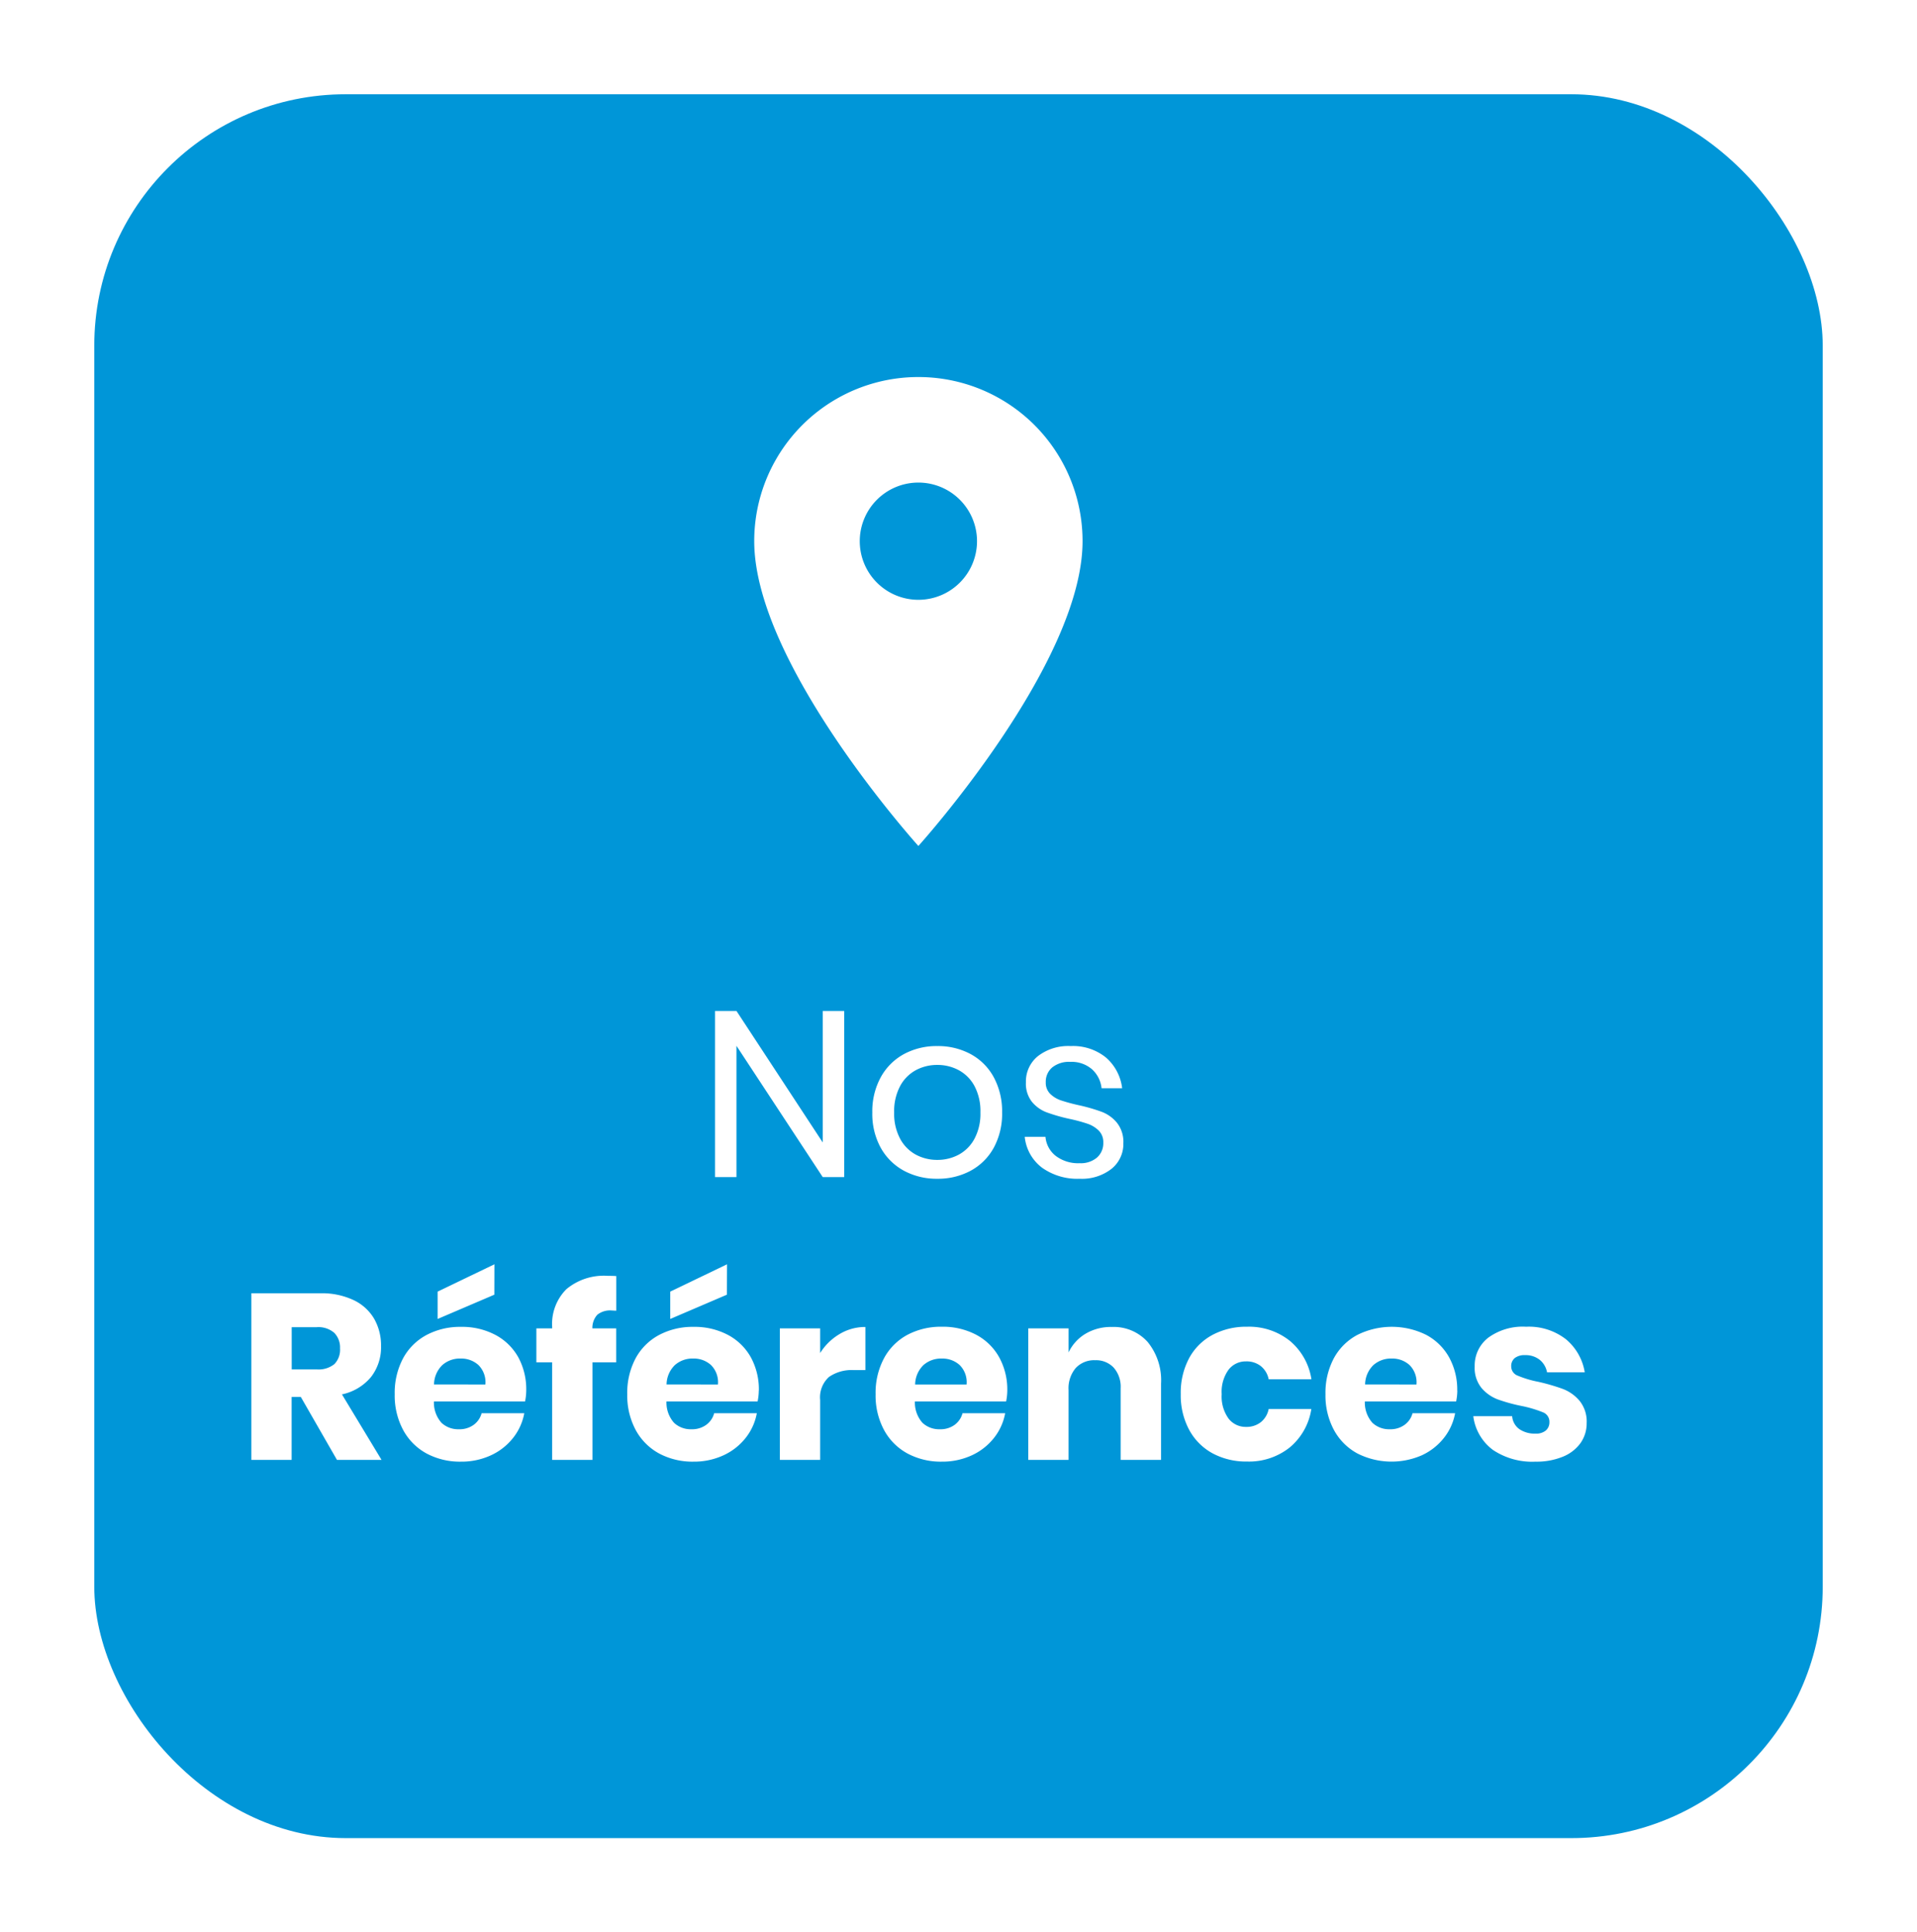
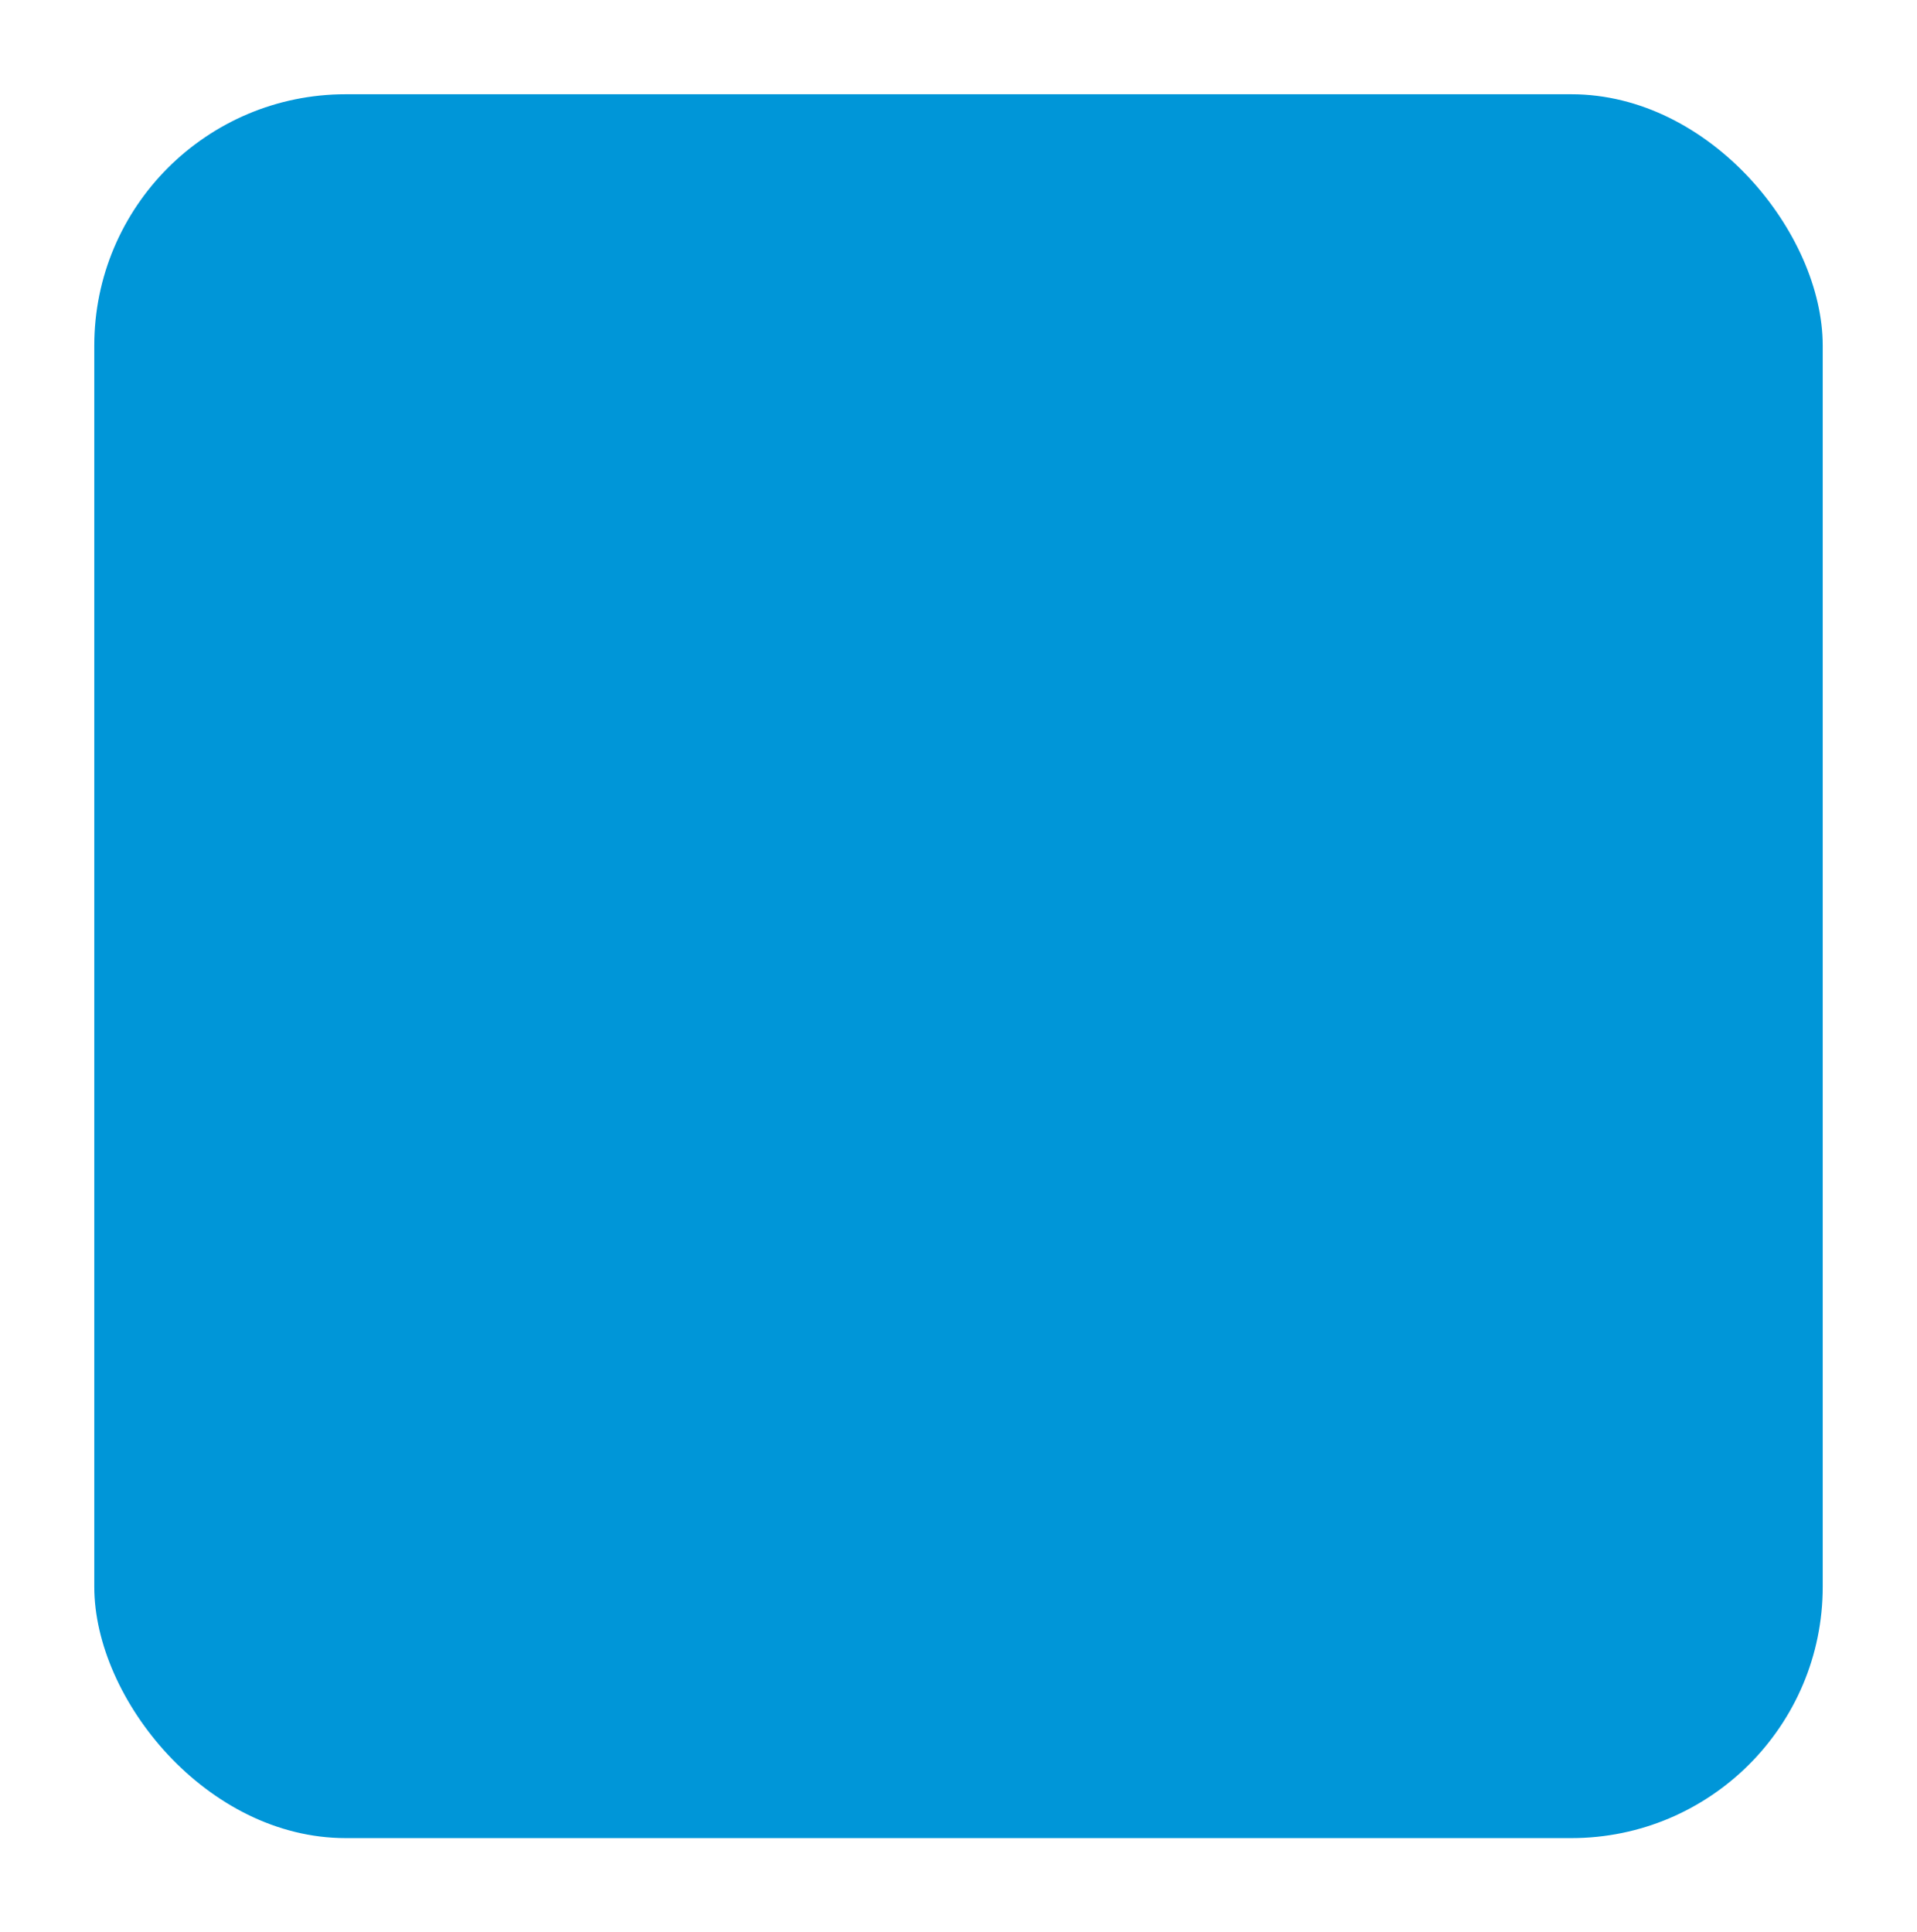
<svg xmlns="http://www.w3.org/2000/svg" width="122" height="123" viewBox="0 0 122 123">
  <defs>
    <filter id="Rectangle_1656" x="0" y="0" width="122" height="123" filterUnits="userSpaceOnUse">
      <feOffset dx="3" dy="3" input="SourceAlpha" />
      <feGaussianBlur stdDeviation="2" result="blur" />
      <feFlood flood-opacity="0.302" />
      <feComposite operator="in" in2="blur" />
      <feComposite in="SourceGraphic" />
    </filter>
  </defs>
  <g id="bt_nosreferences_carre" transform="translate(15640 -242)">
    <g transform="matrix(1, 0, 0, 1, -15640, 242)" filter="url(#Rectangle_1656)">
      <rect id="Rectangle_1656-2" data-name="Rectangle 1656" width="110" height="111" rx="16" transform="translate(3 3)" fill="#0096d8" />
    </g>
    <g id="Groupe_2871" data-name="Groupe 2871" transform="translate(-1 3.925)">
      <g id="Groupe_2870" data-name="Groupe 2870" transform="translate(-16054.105 -710.925)">
-         <path id="ic_room_24px" d="M15.447,2A10.44,10.44,0,0,0,5,12.448c0,7.836,10.447,19.4,10.447,19.4s10.448-11.567,10.448-19.4A10.44,10.44,0,0,0,15.447,2Zm0,14.179a3.731,3.731,0,1,1,3.731-3.731A3.733,3.733,0,0,1,15.447,16.179Z" transform="translate(458.105 971)" fill="#fff" />
-       </g>
-       <path id="Tracé_1732" data-name="Tracé 1732" d="M-4.59,0H-5.955l-5.49-8.355V0H-12.81V-10.575h1.365l5.49,8.37v-8.37H-4.59ZM1.335-8.34a4.369,4.369,0,0,1,2.122.51,3.65,3.65,0,0,1,1.47,1.47A4.565,4.565,0,0,1,5.46-4.11a4.522,4.522,0,0,1-.532,2.243A3.662,3.662,0,0,1,3.458-.405a4.369,4.369,0,0,1-2.122.51A4.369,4.369,0,0,1-.787-.405,3.711,3.711,0,0,1-2.265-1.868,4.472,4.472,0,0,1-2.8-4.11a4.514,4.514,0,0,1,.54-2.25A3.7,3.7,0,0,1-.787-7.83,4.369,4.369,0,0,1,1.335-8.34Zm0,1.2a2.853,2.853,0,0,0-1.358.33A2.481,2.481,0,0,0-1.027-5.8,3.41,3.41,0,0,0-1.41-4.11a3.377,3.377,0,0,0,.382,1.672A2.481,2.481,0,0,0-.022-1.425a2.853,2.853,0,0,0,1.358.33,2.853,2.853,0,0,0,1.358-.33A2.481,2.481,0,0,0,3.7-2.438,3.377,3.377,0,0,0,4.08-4.11,3.41,3.41,0,0,0,3.7-5.8,2.481,2.481,0,0,0,2.693-6.81,2.853,2.853,0,0,0,1.335-7.14Zm8.49-1.2a3.324,3.324,0,0,1,2.243.728A3.064,3.064,0,0,1,13.1-5.655H11.79a1.89,1.89,0,0,0-.608-1.207A1.978,1.978,0,0,0,9.8-7.335a1.712,1.712,0,0,0-1.148.352,1.188,1.188,0,0,0-.413.953.984.984,0,0,0,.278.727,1.781,1.781,0,0,0,.69.42,11.511,11.511,0,0,0,1.133.307,11.125,11.125,0,0,1,1.477.428,2.314,2.314,0,0,1,.96.7,1.96,1.96,0,0,1,.4,1.29,2.027,2.027,0,0,1-.758,1.635A3.054,3.054,0,0,1,10.4.105,3.865,3.865,0,0,1,8-.6,2.812,2.812,0,0,1,6.9-2.565H8.22A1.719,1.719,0,0,0,8.873-1.35,2.354,2.354,0,0,0,10.4-.885a1.583,1.583,0,0,0,1.1-.36,1.214,1.214,0,0,0,.4-.945,1.034,1.034,0,0,0-.285-.765,1.869,1.869,0,0,0-.7-.435A10.311,10.311,0,0,0,9.75-3.705a11.272,11.272,0,0,1-1.463-.42,2.241,2.241,0,0,1-.93-.668A1.869,1.869,0,0,1,6.975-6.03,2.072,2.072,0,0,1,7.74-7.7,3.158,3.158,0,0,1,9.825-8.34ZM-36.87,18l-2.3-4.005h-.585V18h-2.565V7.395h4.38a4.728,4.728,0,0,1,2.13.435A3,3,0,0,1-34.5,9.023a3.416,3.416,0,0,1,.435,1.732A3.08,3.08,0,0,1-34.7,12.72a3.259,3.259,0,0,1-1.853,1.11l2.52,4.17Zm-2.88-5.76h1.59a1.6,1.6,0,0,0,1.125-.337,1.3,1.3,0,0,0,.36-1,1.322,1.322,0,0,0-.368-.99,1.54,1.54,0,0,0-1.118-.36h-1.59Zm14.925,1.35a3.539,3.539,0,0,1-.075.69H-30.7a1.94,1.94,0,0,0,.48,1.358,1.548,1.548,0,0,0,1.11.412,1.517,1.517,0,0,0,.945-.285,1.331,1.331,0,0,0,.5-.735h2.715a3.547,3.547,0,0,1-.72,1.582,3.837,3.837,0,0,1-1.41,1.1,4.465,4.465,0,0,1-1.9.4,4.5,4.5,0,0,1-2.183-.517,3.7,3.7,0,0,1-1.492-1.493,4.631,4.631,0,0,1-.54-2.28,4.673,4.673,0,0,1,.532-2.287,3.649,3.649,0,0,1,1.493-1.485,4.542,4.542,0,0,1,2.19-.517,4.54,4.54,0,0,1,2.19.51,3.6,3.6,0,0,1,1.463,1.432A4.264,4.264,0,0,1-24.825,13.59Zm-2.6-.39a1.542,1.542,0,0,0-.442-1.238,1.629,1.629,0,0,0-1.132-.413,1.68,1.68,0,0,0-1.17.42,1.758,1.758,0,0,0-.525,1.23Zm.57-5.715L-30.465,9.03V7.29l3.615-1.74Zm7.47,1.005a1.3,1.3,0,0,0-.915.27,1.243,1.243,0,0,0-.315.87h1.515v2.16H-20.61V18h-2.565V11.79H-24.18V9.63h1.005V9.54a3.133,3.133,0,0,1,.907-2.408,3.72,3.72,0,0,1,2.632-.847q.36,0,.54.015V8.505Zm9.36,5.1a3.538,3.538,0,0,1-.075.69H-15.9a1.94,1.94,0,0,0,.48,1.358,1.548,1.548,0,0,0,1.11.412,1.517,1.517,0,0,0,.945-.285,1.331,1.331,0,0,0,.5-.735h2.715a3.547,3.547,0,0,1-.72,1.582,3.837,3.837,0,0,1-1.41,1.1,4.465,4.465,0,0,1-1.9.4,4.5,4.5,0,0,1-2.183-.517,3.7,3.7,0,0,1-1.493-1.493,4.631,4.631,0,0,1-.54-2.28,4.673,4.673,0,0,1,.532-2.287,3.649,3.649,0,0,1,1.493-1.485,4.542,4.542,0,0,1,2.19-.517,4.54,4.54,0,0,1,2.19.51,3.6,3.6,0,0,1,1.463,1.432A4.264,4.264,0,0,1-10.02,13.59Zm-2.6-.39a1.542,1.542,0,0,0-.442-1.238,1.629,1.629,0,0,0-1.132-.413,1.68,1.68,0,0,0-1.17.42,1.758,1.758,0,0,0-.525,1.23Zm.57-5.715L-15.66,9.03V7.29l3.615-1.74ZM-6.12,11.2A3.64,3.64,0,0,1-4.882,9.99,3.159,3.159,0,0,1-3.24,9.54v2.745h-.735a2.535,2.535,0,0,0-1.582.435,1.747,1.747,0,0,0-.563,1.47V18H-8.685V9.63H-6.12ZM5.79,13.59a3.538,3.538,0,0,1-.075.69H-.09a1.94,1.94,0,0,0,.48,1.358,1.548,1.548,0,0,0,1.11.412,1.517,1.517,0,0,0,.945-.285,1.331,1.331,0,0,0,.495-.735H5.655a3.547,3.547,0,0,1-.72,1.582,3.837,3.837,0,0,1-1.41,1.1,4.465,4.465,0,0,1-1.9.4,4.5,4.5,0,0,1-2.183-.517,3.7,3.7,0,0,1-1.493-1.493,4.631,4.631,0,0,1-.54-2.28,4.673,4.673,0,0,1,.533-2.287A3.649,3.649,0,0,1-.57,10.042a4.542,4.542,0,0,1,2.19-.517,4.54,4.54,0,0,1,2.19.51,3.6,3.6,0,0,1,1.463,1.432A4.264,4.264,0,0,1,5.79,13.59ZM3.2,13.2a1.542,1.542,0,0,0-.442-1.238A1.629,1.629,0,0,0,1.62,11.55a1.68,1.68,0,0,0-1.17.42A1.758,1.758,0,0,0-.075,13.2Zm9.24-3.66a2.9,2.9,0,0,1,2.288.96,3.851,3.851,0,0,1,.848,2.64V18H13.005V13.44a1.845,1.845,0,0,0-.443-1.312,1.537,1.537,0,0,0-1.177-.472,1.6,1.6,0,0,0-1.238.495,2,2,0,0,0-.458,1.41V18H7.125V9.63H9.69v1.53a2.761,2.761,0,0,1,1.073-1.185A3.146,3.146,0,0,1,12.435,9.54Zm8.61-.015a4.157,4.157,0,0,1,2.715.892,3.957,3.957,0,0,1,1.38,2.453H22.425a1.432,1.432,0,0,0-.5-.84,1.465,1.465,0,0,0-.945-.3,1.371,1.371,0,0,0-1.11.533,2.4,2.4,0,0,0-.435,1.552,2.4,2.4,0,0,0,.435,1.553,1.371,1.371,0,0,0,1.11.532,1.465,1.465,0,0,0,.945-.3,1.432,1.432,0,0,0,.5-.84H25.14a3.957,3.957,0,0,1-1.38,2.452,4.157,4.157,0,0,1-2.715.892,4.5,4.5,0,0,1-2.183-.517,3.7,3.7,0,0,1-1.493-1.493,4.631,4.631,0,0,1-.54-2.28,4.673,4.673,0,0,1,.532-2.287,3.649,3.649,0,0,1,1.493-1.485A4.542,4.542,0,0,1,21.045,9.525Zm13.38,4.065a3.538,3.538,0,0,1-.075.69H28.545a1.94,1.94,0,0,0,.48,1.358,1.548,1.548,0,0,0,1.11.412,1.517,1.517,0,0,0,.945-.285,1.331,1.331,0,0,0,.5-.735H34.29a3.547,3.547,0,0,1-.72,1.582,3.837,3.837,0,0,1-1.41,1.1,4.815,4.815,0,0,1-4.087-.12,3.7,3.7,0,0,1-1.493-1.493,4.631,4.631,0,0,1-.54-2.28,4.673,4.673,0,0,1,.532-2.287,3.649,3.649,0,0,1,1.493-1.485,4.925,4.925,0,0,1,4.38-.007,3.6,3.6,0,0,1,1.463,1.432A4.264,4.264,0,0,1,34.425,13.59ZM31.83,13.2a1.542,1.542,0,0,0-.442-1.238,1.629,1.629,0,0,0-1.132-.413,1.68,1.68,0,0,0-1.17.42,1.758,1.758,0,0,0-.525,1.23Zm6.975-3.675a3.84,3.84,0,0,1,2.542.8,3.454,3.454,0,0,1,1.193,2.1h-2.4a1.329,1.329,0,0,0-.472-.8,1.435,1.435,0,0,0-.923-.293,1.009,1.009,0,0,0-.66.187.654.654,0,0,0-.225.533.625.625,0,0,0,.412.585,6.578,6.578,0,0,0,1.3.39,12.885,12.885,0,0,1,1.575.457,2.6,2.6,0,0,1,1.065.758,2.093,2.093,0,0,1,.45,1.41,2.162,2.162,0,0,1-.39,1.275,2.568,2.568,0,0,1-1.125.87,4.4,4.4,0,0,1-1.74.315,4.481,4.481,0,0,1-2.715-.75,3.165,3.165,0,0,1-1.245-2.145H37.92a1.114,1.114,0,0,0,.458.825,1.722,1.722,0,0,0,1.028.285.957.957,0,0,0,.66-.2.682.682,0,0,0,.225-.533.64.64,0,0,0-.412-.623,7.584,7.584,0,0,0-1.343-.4,10.735,10.735,0,0,1-1.53-.42,2.526,2.526,0,0,1-1.035-.728,2.027,2.027,0,0,1-.435-1.372,2.24,2.24,0,0,1,.855-1.823A3.726,3.726,0,0,1,38.805,9.525Z" transform="translate(-15580.685 313)" fill="#fff" />
+         </g>
    </g>
  </g>
</svg>